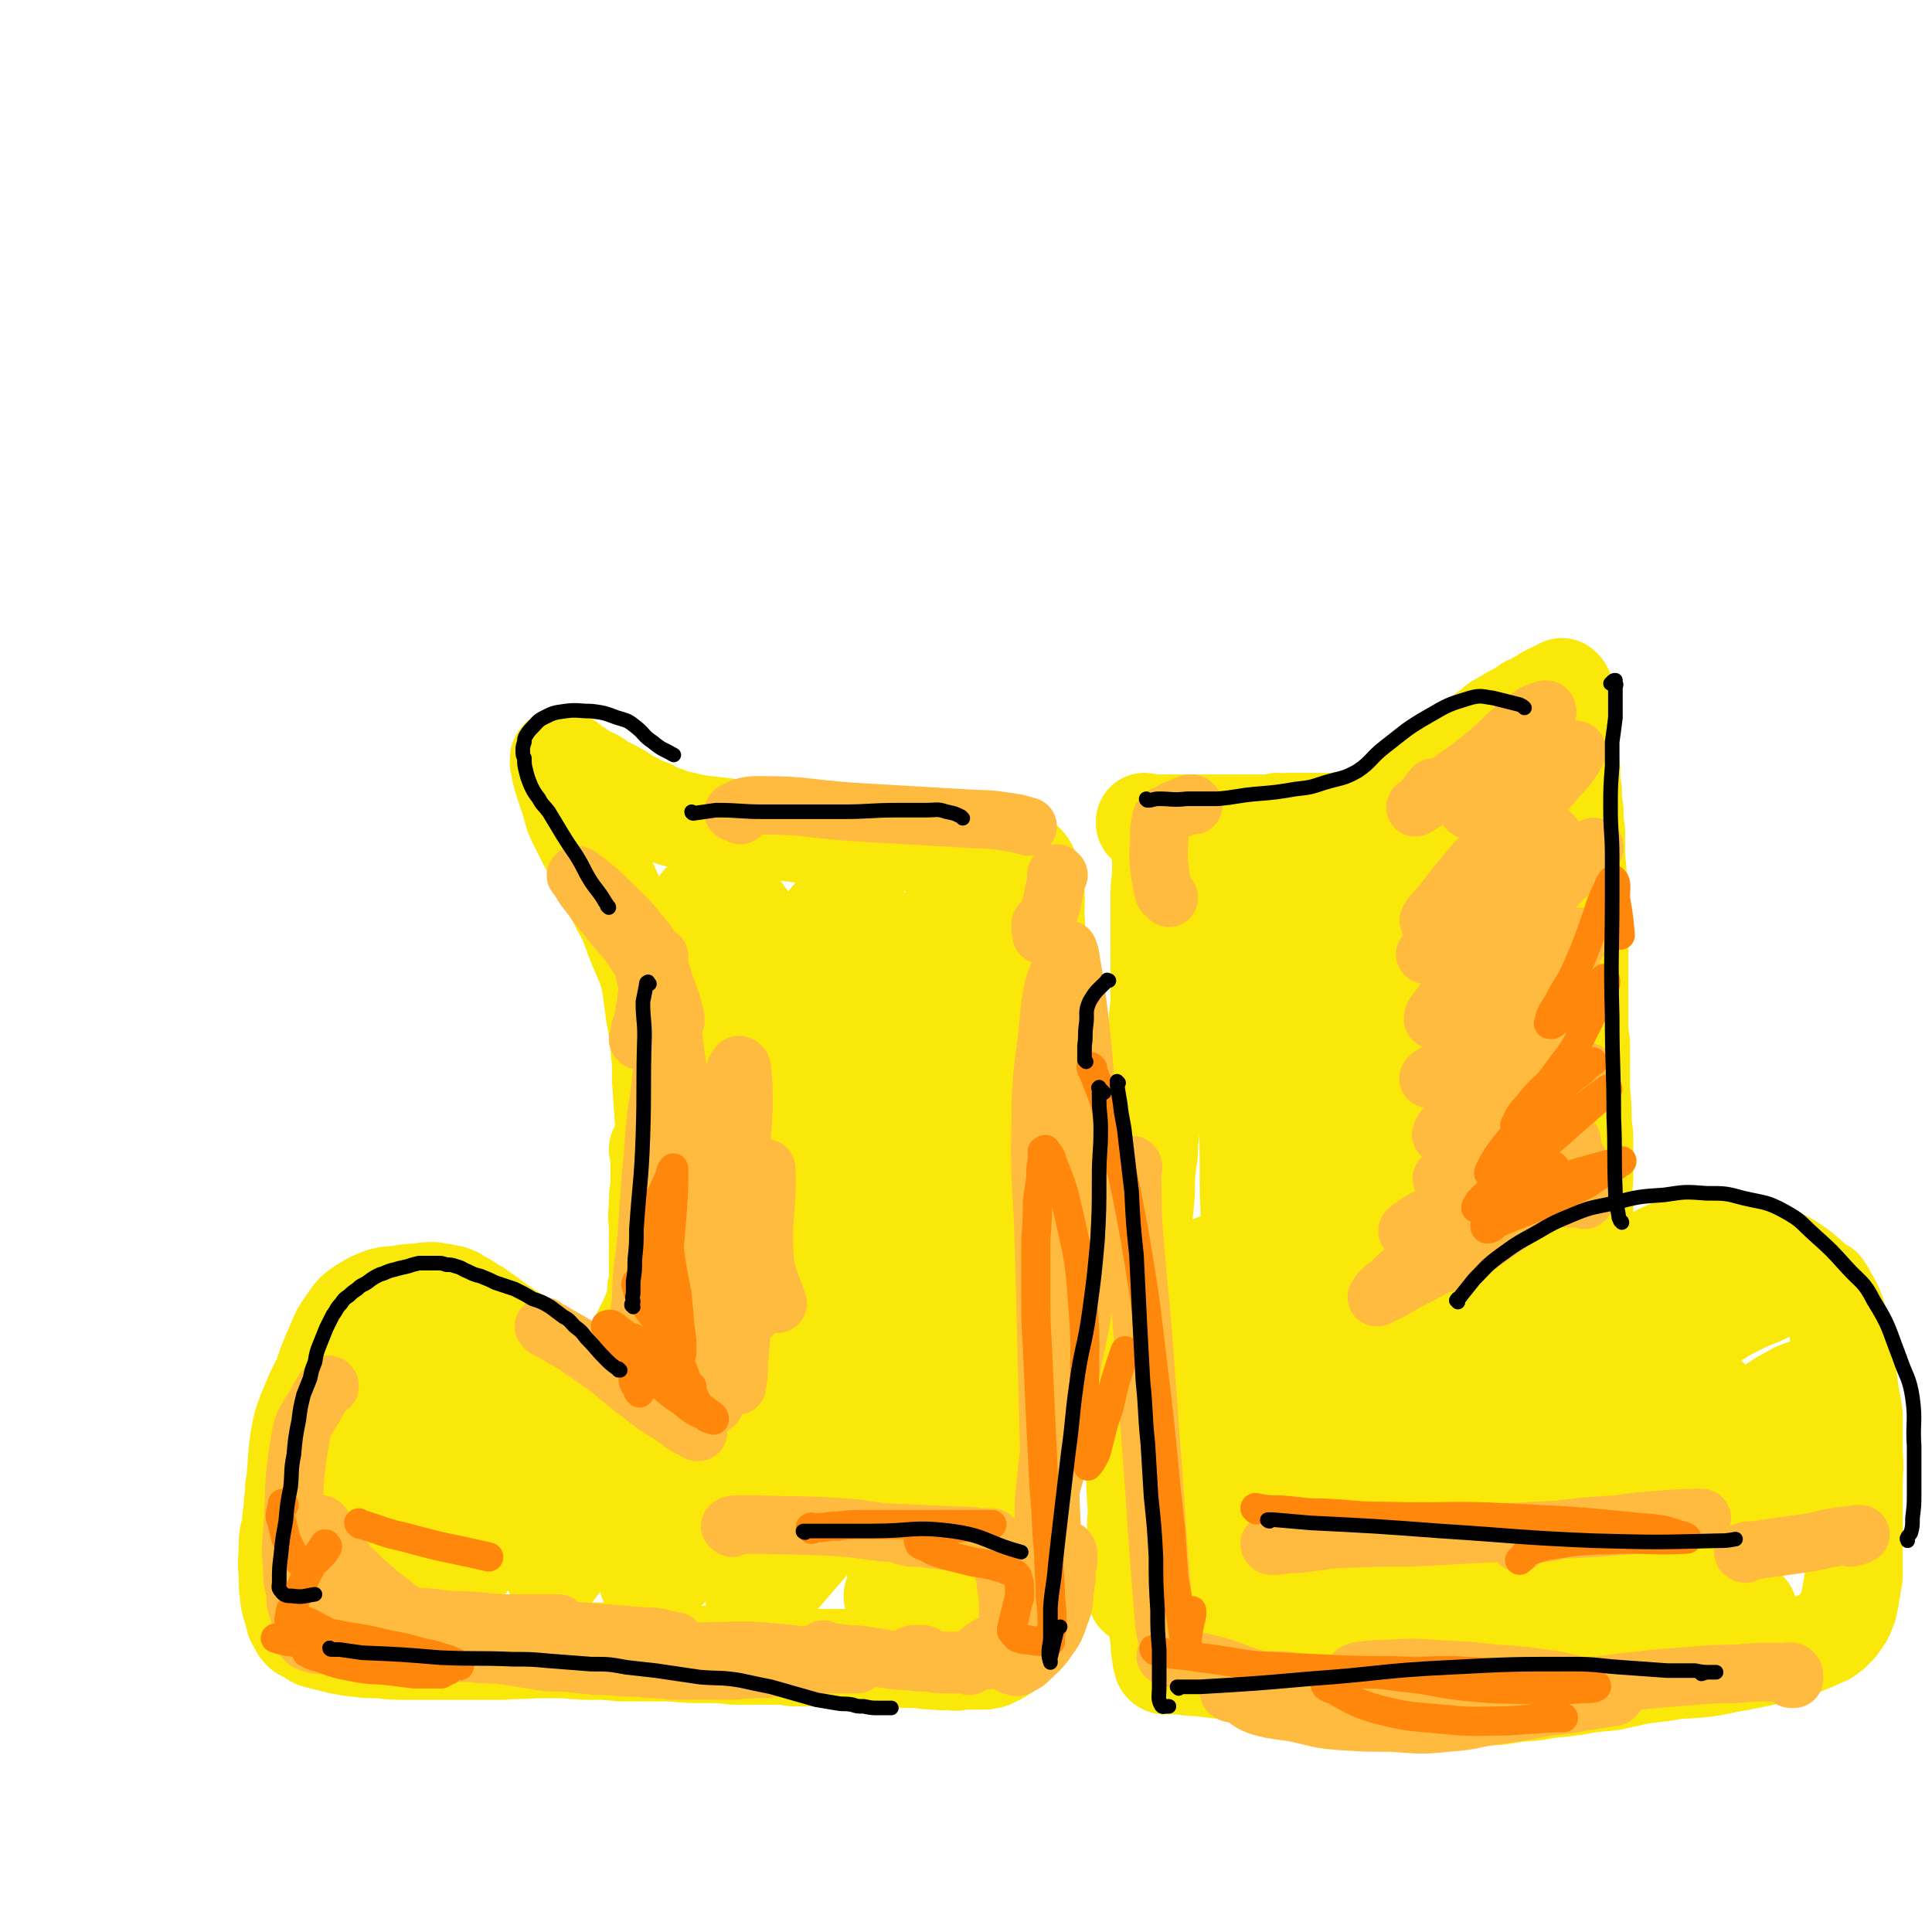
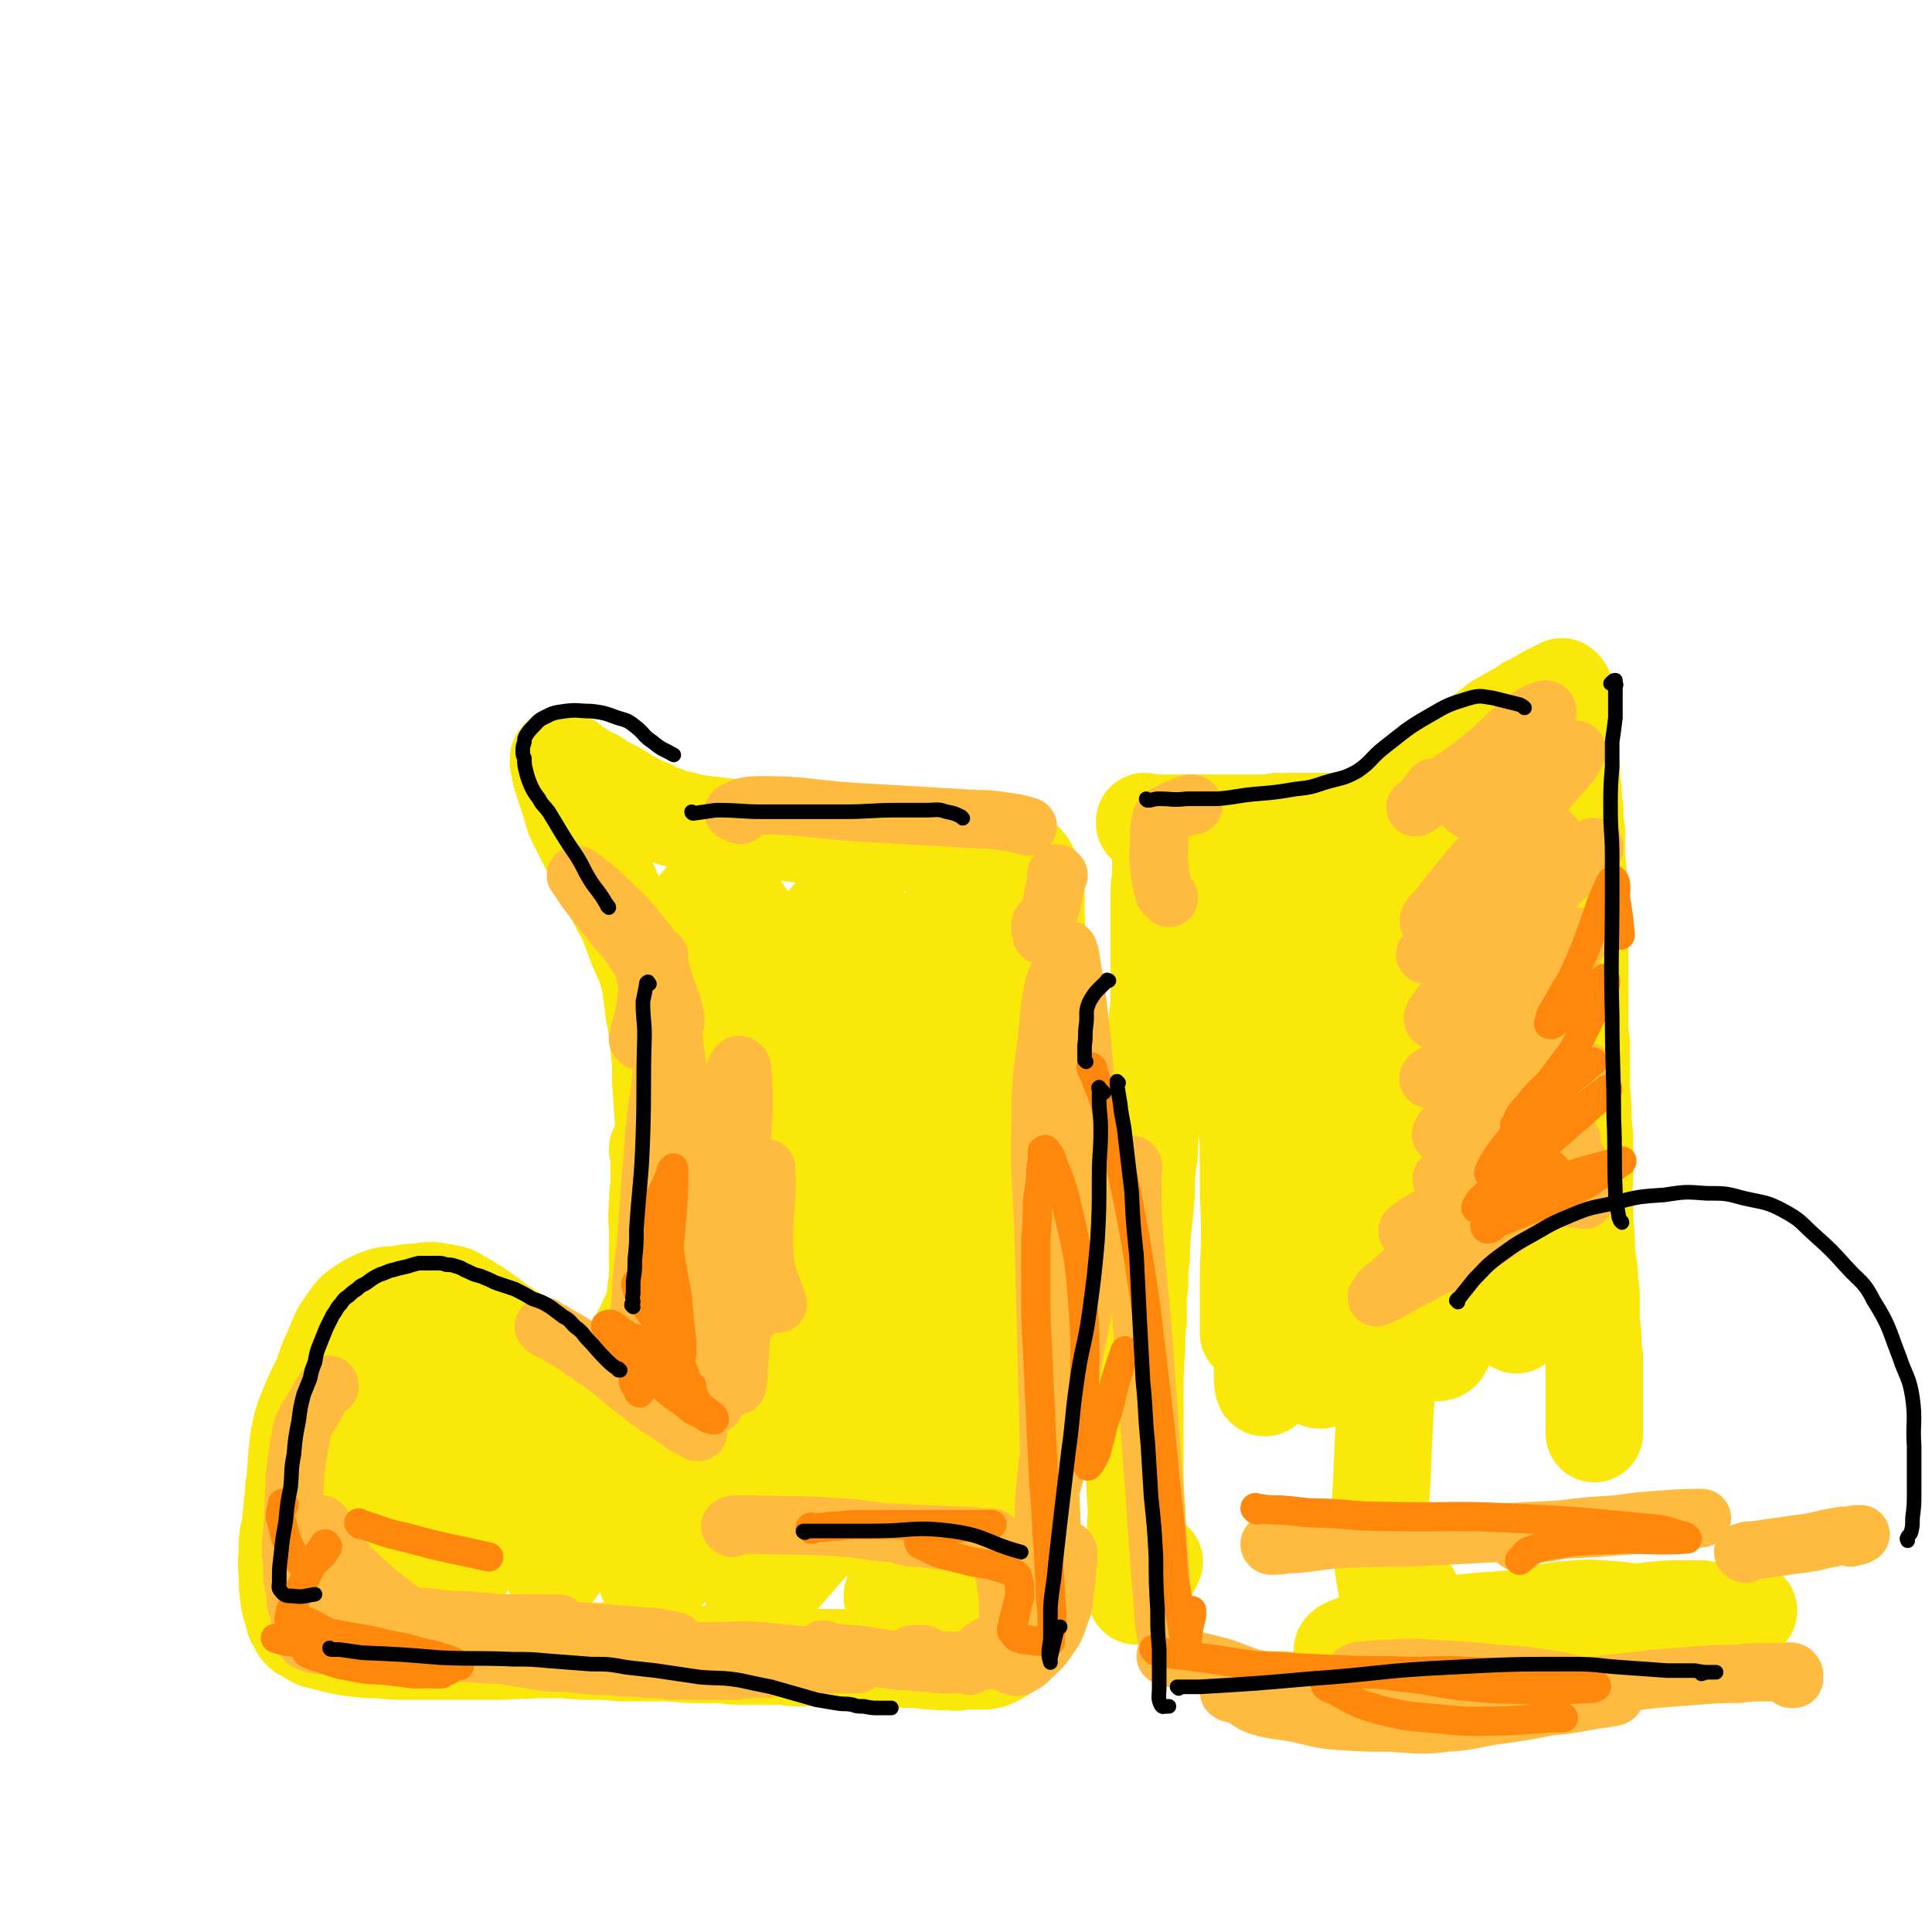
<svg xmlns="http://www.w3.org/2000/svg" viewBox="0 0 1190 1190" version="1.1">
  <g fill="none" stroke="rgb(250,232,11)" stroke-width="60" stroke-linecap="round" stroke-linejoin="round">
    <path d="M409,729c-1,0 -1,0 -1,-1 -1,0 0,0 0,-1 0,-2 0,-2 0,-4 0,-14 1,-14 1,-28 -1,-15 -1,-15 -2,-29 0,-11 0,-11 -1,-21 -1,-10 -1,-10 -3,-21 -1,-8 -1,-8 -2,-15 -1,-6 -1,-6 -3,-13 -3,-7 -3,-7 -6,-14 -3,-8 -3,-8 -6,-16 -4,-7 -4,-7 -8,-15 -3,-7 -3,-7 -7,-14 -2,-5 -2,-5 -5,-10 -2,-5 -3,-5 -5,-9 -3,-6 -3,-6 -6,-12 -3,-6 -2,-6 -4,-12 -2,-6 -2,-6 -4,-12 -1,-3 -1,-3 -2,-7 0,-3 0,-3 -1,-5 0,-1 0,-1 0,-2 0,-1 0,-1 1,-1 0,0 1,0 1,0 2,1 2,1 4,2 3,3 3,3 7,5 4,3 4,3 9,5 6,4 6,4 12,7 6,3 6,4 12,7 5,3 6,3 11,5 4,2 4,3 9,4 5,2 5,2 10,3 8,2 8,2 16,3 9,1 9,1 17,2 8,1 8,1 15,1 6,1 6,1 11,1 8,1 8,1 16,2 10,1 10,1 20,2 8,0 8,0 16,1 7,0 7,0 13,1 4,0 4,0 7,0 4,1 4,1 7,1 4,0 4,1 8,1 3,0 3,0 6,0 2,0 2,1 4,1 2,0 2,0 3,0 2,0 2,0 3,0 1,0 1,0 2,0 1,0 1,0 2,0 1,1 1,1 1,1 1,1 1,1 2,3 1,2 1,2 2,4 2,4 1,4 3,8 2,7 2,7 5,14 2,8 3,8 5,15 2,10 2,11 4,21 3,14 3,14 5,29 2,12 2,12 3,24 2,11 2,11 3,22 2,13 2,13 4,25 1,10 2,10 3,20 2,8 2,8 3,17 1,8 1,8 3,15 0,7 0,7 1,14 1,5 1,5 1,10 1,2 1,2 1,5 0,1 0,2 0,3 0,0 1,-1 1,-1 1,-1 1,-1 1,-1 " />
    <path d="M583,532c0,0 -1,0 -1,-1 0,0 1,1 3,1 8,-1 8,-1 17,-2 8,-1 8,-2 17,-2 5,-1 6,-2 10,1 4,3 5,5 7,11 3,11 2,11 2,23 2,33 1,33 2,66 0,11 0,11 0,21 0,25 -1,25 1,49 2,20 3,20 6,40 1,10 1,10 2,21 1,7 1,7 2,14 0,4 0,4 1,8 0,3 0,3 0,5 0,1 0,1 0,1 2,-1 2,-1 3,-3 0,0 0,0 0,0 " />
    <path d="M406,709c0,0 -1,-1 -1,-1 0,0 1,1 1,1 0,2 0,2 0,3 0,2 0,2 0,4 0,2 0,2 0,4 0,5 0,5 0,10 -1,7 -1,7 -1,14 -1,7 0,7 0,13 0,6 0,6 0,12 0,4 0,4 0,8 0,4 0,4 0,8 0,3 0,3 0,5 0,2 0,2 -1,4 0,2 0,2 0,4 0,2 0,2 -1,4 0,2 -1,2 -1,4 -1,2 -1,2 -1,3 -3,6 -3,6 -6,12 -2,5 -2,5 -4,10 -1,2 -1,2 -2,3 -2,4 -2,4 -4,7 -1,1 -1,1 -2,2 -1,2 -1,2 -2,4 -1,1 -2,1 -3,3 -2,1 -2,1 -4,2 -1,1 -1,1 -3,2 -2,1 -2,1 -4,2 -1,1 -1,1 -3,1 -2,1 -2,1 -3,2 -2,0 -2,0 -3,1 -2,0 -2,0 -3,1 -2,0 -2,0 -3,1 -2,0 -2,0 -3,1 -2,0 -2,0 -3,1 -1,0 -1,0 -3,1 -1,0 -1,0 -3,1 -2,0 -2,0 -3,1 -3,1 -3,1 -5,1 -2,1 -2,1 -4,1 -3,1 -3,1 -5,1 -3,1 -3,1 -6,1 -2,1 -2,1 -5,1 -3,1 -3,1 -5,1 -3,0 -3,0 -5,1 -2,0 -2,0 -5,0 -2,0 -2,0 -4,0 -2,0 -2,0 -4,0 -2,0 -2,0 -4,0 -2,0 -2,-1 -4,-1 -2,0 -2,0 -4,0 -3,-1 -3,-1 -6,-2 -4,-1 -4,-1 -7,-2 -5,-2 -5,-2 -9,-5 -3,-1 -3,-1 -6,-3 -3,-2 -3,-2 -5,-4 -3,-1 -3,-1 -5,-3 -3,-1 -3,-2 -6,-3 -3,-2 -3,-2 -5,-4 -3,-2 -3,-3 -6,-4 -2,-2 -3,-2 -5,-2 -2,-1 -2,-1 -4,-2 -1,0 -1,0 -3,0 -1,0 -2,0 -3,0 -2,1 -2,1 -3,3 -3,2 -3,2 -4,5 -3,4 -3,4 -5,8 -2,4 -2,4 -4,9 -3,7 -3,7 -5,13 -2,9 -2,9 -3,18 -1,8 0,8 -1,17 -1,7 -1,7 -2,15 0,6 -1,6 -1,12 -1,6 -2,6 -2,13 0,9 -1,9 0,17 0,8 0,8 1,16 1,5 1,5 3,9 0,3 0,4 2,6 1,3 1,3 3,5 2,1 2,1 4,2 2,1 2,2 5,3 4,1 4,1 8,2 8,2 8,2 15,3 8,1 8,1 16,1 8,1 8,1 16,1 9,0 9,0 17,0 11,0 11,0 22,0 11,0 11,0 21,0 10,-1 10,0 19,-1 7,0 7,0 14,0 10,0 10,1 20,1 10,0 10,0 20,1 7,0 7,0 15,0 7,0 7,0 15,0 11,1 11,1 22,1 9,0 9,0 17,1 7,0 7,0 13,0 6,0 6,0 12,0 6,0 6,0 12,1 8,0 8,0 16,0 7,0 7,0 14,0 5,0 5,0 10,0 4,0 4,0 9,0 3,0 3,0 6,0 4,0 4,0 7,0 4,0 4,1 7,1 4,0 4,0 8,0 5,1 5,1 10,1 5,1 5,0 9,0 4,1 4,1 7,0 3,0 3,0 6,0 2,0 2,0 4,0 3,0 3,0 5,0 2,-1 2,0 4,-1 2,-1 2,-1 4,-2 2,-1 2,-1 3,-3 3,-2 3,-2 4,-5 2,-6 2,-6 3,-12 2,-9 2,-9 3,-18 1,-8 1,-8 1,-16 1,-8 1,-8 1,-16 0,-11 0,-11 1,-21 0,-11 1,-11 1,-22 1,-9 1,-9 2,-18 0,-11 1,-11 2,-23 1,-12 1,-12 2,-25 2,-10 2,-10 3,-19 1,-7 1,-7 2,-13 2,-8 2,-8 4,-15 1,-8 0,-9 3,-16 1,-3 1,-2 3,-5 " />
    <path d="M719,527c0,0 -1,0 -1,-1 0,0 0,1 -1,1 0,-1 0,-1 -1,-1 0,0 0,0 -1,1 0,1 0,1 0,2 0,4 0,4 0,8 0,6 -1,6 -1,13 0,7 0,7 0,13 0,6 0,6 0,11 0,8 0,8 0,15 0,10 0,10 0,20 0,9 0,9 -1,18 0,9 0,9 0,17 -1,10 -1,10 -2,21 -1,11 -1,11 -1,21 -1,9 -1,9 -2,18 0,6 0,6 -1,12 -1,9 -1,9 -1,19 -1,11 -1,11 -2,21 -1,9 -1,9 -1,18 -1,6 -1,6 -1,11 0,6 0,6 -1,12 0,8 0,8 0,16 -1,9 -1,9 -1,19 -1,8 0,8 -1,15 0,6 0,6 0,11 0,6 0,6 0,12 0,7 0,7 0,15 0,9 0,9 0,18 0,13 0,13 1,26 0,8 -1,8 0,17 0,13 0,13 0,26 0,4 0,4 0,8 0,1 0,3 0,3 2,-3 2,-5 4,-9 4,-6 4,-6 7,-12 " />
    <path d="M706,507c0,0 -1,-1 -1,-1 0,0 0,1 0,1 1,0 1,0 2,0 2,0 2,0 4,0 3,0 3,0 6,0 4,0 4,0 7,0 5,0 5,0 9,0 3,0 3,0 7,0 4,0 4,0 8,0 3,0 3,0 7,0 3,0 3,0 6,0 3,0 3,0 6,0 3,0 3,0 5,0 4,0 4,0 7,0 4,0 4,0 8,-1 4,0 4,1 7,0 5,0 5,0 9,0 4,0 4,0 8,0 4,0 4,0 7,0 3,0 3,0 5,0 3,0 3,0 5,-1 3,0 3,0 5,0 6,-2 6,-2 11,-5 7,-3 7,-3 13,-7 6,-4 6,-4 13,-8 3,-2 3,-2 6,-4 8,-6 8,-6 16,-11 4,-3 4,-3 7,-6 4,-3 4,-3 7,-6 3,-2 3,-2 5,-4 3,-2 3,-2 5,-4 3,-2 3,-2 5,-4 3,-2 3,-2 7,-4 3,-2 3,-2 7,-4 3,-1 3,-2 6,-4 3,-1 3,-1 6,-3 3,-1 3,-1 5,-3 2,-1 2,-1 4,-2 1,0 1,0 2,-1 1,0 1,0 2,-1 0,0 0,0 1,0 0,-1 0,0 1,-1 0,0 0,0 0,0 1,1 1,1 1,1 0,1 0,1 1,2 0,1 0,1 0,2 1,2 1,2 1,4 0,3 0,3 1,6 0,4 0,4 0,8 1,7 0,7 1,13 0,7 0,7 1,15 0,7 0,7 1,13 0,6 0,6 1,12 0,7 0,7 1,13 0,8 0,8 0,16 1,9 1,9 1,17 1,7 1,7 1,13 0,7 0,7 0,13 0,6 0,6 0,13 0,9 0,9 0,18 0,9 0,9 0,17 0,8 0,8 0,15 0,5 1,5 1,10 0,5 0,5 0,11 0,8 0,8 0,17 1,9 1,9 1,19 1,8 1,8 1,15 0,8 0,8 0,16 0,10 -1,10 0,21 0,10 0,10 1,19 0,8 0,8 1,16 1,6 1,6 1,13 1,4 1,4 1,9 0,6 0,6 0,13 0,5 1,5 1,11 0,6 0,6 1,12 0,4 0,4 0,9 0,4 0,4 0,8 0,3 0,3 0,5 0,5 0,5 0,10 0,2 0,2 0,5 0,3 0,3 0,7 0,2 0,2 0,3 0,0 0,0 0,0 " />
-     <path d="M893,746c0,0 -1,-1 -1,-1 0,0 1,1 2,2 2,2 2,2 4,4 4,4 4,4 7,8 4,4 4,4 9,8 5,4 5,4 11,8 7,4 7,4 13,8 8,4 8,3 15,7 7,3 6,3 13,6 5,3 5,2 9,5 6,3 6,3 11,6 6,3 5,3 11,6 6,3 6,3 12,5 6,2 6,2 12,3 6,0 6,0 12,0 4,-1 4,-1 8,-2 4,-1 4,-1 8,-3 4,-1 4,-2 7,-3 8,-5 8,-5 16,-9 4,-2 4,-2 9,-4 8,-3 8,-4 16,-7 2,-1 3,-1 5,-2 3,0 3,-1 6,-1 2,-1 2,0 4,0 2,0 2,-1 4,0 2,0 2,0 3,1 2,1 2,1 4,2 2,3 2,3 3,5 3,5 3,5 5,10 2,7 2,8 4,15 1,8 1,8 2,17 1,6 1,6 2,13 1,10 2,10 3,19 0,12 0,12 0,24 1,9 0,9 0,18 0,6 0,6 0,11 0,4 0,4 0,8 0,4 0,4 0,8 0,5 1,5 0,10 0,5 0,5 0,10 0,4 0,4 0,8 0,3 0,3 -1,6 0,3 0,3 -1,6 0,3 0,3 -1,5 0,3 0,3 -1,5 -1,3 -1,3 -2,5 -2,2 -1,2 -3,4 -1,2 -1,2 -3,3 -1,2 -1,2 -3,3 -2,2 -2,2 -5,3 -4,2 -4,2 -9,4 -5,2 -5,2 -10,3 -5,2 -5,1 -9,3 -5,1 -5,1 -9,2 -5,1 -5,1 -10,2 -5,1 -5,1 -11,2 -9,2 -9,2 -18,3 -10,1 -10,0 -20,2 -8,1 -8,1 -16,2 -9,2 -9,2 -18,4 -12,1 -12,1 -23,3 -9,1 -9,1 -18,2 -8,2 -8,1 -16,2 -9,1 -9,2 -18,2 -9,1 -9,0 -19,0 -8,1 -8,1 -16,1 -8,0 -8,0 -15,0 -6,0 -6,0 -13,0 -7,0 -7,0 -14,-1 -7,-1 -7,0 -15,-2 -8,-1 -8,-1 -16,-3 -5,-2 -5,-2 -11,-4 -5,-1 -5,-1 -10,-3 -4,-1 -4,-1 -7,-1 -4,-1 -4,-1 -8,-2 -9,-1 -9,0 -19,-1 -8,-1 -8,-1 -17,-2 -4,0 -4,0 -9,-1 -3,0 -3,0 -5,0 -2,0 -2,0 -4,0 0,0 0,0 -1,0 0,0 0,0 0,0 -1,0 -1,0 -2,-1 0,0 0,-1 0,-2 -1,-1 -1,-1 -1,-3 -1,-5 -1,-5 -1,-10 -2,-13 -2,-13 -3,-25 -1,-12 -1,-12 -1,-24 -1,-20 -1,-20 0,-39 0,-21 0,-21 2,-41 3,-23 2,-23 8,-45 4,-15 5,-15 11,-30 5,-11 5,-11 11,-20 1,-3 1,-3 4,-6 1,-1 1,-2 2,-2 3,1 4,1 5,4 4,11 4,11 6,23 3,24 3,25 5,49 1,30 1,30 2,61 0,20 0,20 1,40 0,11 0,11 2,22 1,6 1,7 3,11 1,2 4,2 5,0 6,-9 5,-11 9,-22 9,-25 10,-24 18,-50 8,-27 7,-28 14,-56 7,-25 6,-25 13,-50 4,-12 3,-13 9,-25 1,-3 3,-5 4,-6 2,0 1,3 1,5 0,18 0,18 -1,35 -2,25 -2,25 -5,50 -3,27 -4,27 -8,54 -3,18 -3,18 -6,36 -1,7 -2,8 -2,15 0,1 2,2 3,1 5,-6 5,-8 9,-16 10,-24 7,-25 18,-48 11,-25 11,-25 24,-49 10,-18 10,-18 22,-35 3,-5 3,-6 8,-10 2,-1 5,-2 6,0 3,8 2,10 0,20 -3,24 -2,24 -9,46 -8,24 -11,24 -20,47 -8,19 -8,19 -16,38 -3,7 -3,7 -6,15 0,1 0,3 1,2 6,-8 6,-10 12,-19 45,-66 42,-69 90,-132 9,-11 20,-22 24,-16 6,8 2,22 -4,42 -16,47 -22,45 -41,90 -7,16 -9,22 -11,33 0,3 4,-2 6,-5 12,-11 13,-10 22,-22 15,-19 12,-22 27,-40 14,-18 15,-17 32,-33 9,-9 10,-8 21,-16 4,-3 4,-4 9,-6 2,0 4,0 5,2 1,5 0,7 -2,13 -5,16 -5,17 -13,32 -9,14 -10,13 -21,26 -7,9 -7,10 -15,18 -5,5 -5,5 -11,7 -2,1 -2,1 -4,0 -3,-1 -3,-1 -4,-3 -4,-5 -4,-5 -7,-10 -5,-8 -5,-8 -9,-15 -5,-8 -5,-9 -10,-17 -3,-5 -2,-5 -6,-10 -2,-3 -2,-4 -6,-6 -6,-5 -6,-5 -13,-9 -5,-3 -6,-3 -11,-6 -4,-2 -4,-2 -8,-3 -3,-1 -3,-1 -5,-2 -1,-1 -1,-1 -2,-2 0,0 0,0 0,0 0,-1 0,-1 0,-1 1,-1 1,-1 2,-2 3,-4 3,-4 5,-7 6,-8 5,-9 11,-17 7,-10 7,-10 15,-19 8,-8 9,-8 18,-15 7,-6 7,-6 14,-11 6,-5 6,-5 11,-9 5,-4 5,-4 9,-7 9,-5 9,-5 17,-10 8,-4 8,-4 16,-8 7,-3 7,-3 14,-5 7,-2 7,-1 13,-2 5,0 5,0 10,1 7,1 7,0 14,2 9,3 9,3 17,7 8,4 8,4 15,9 6,5 6,5 11,10 4,5 4,5 7,11 4,10 4,11 6,22 3,10 2,10 4,21 1,10 1,10 2,20 0,11 0,11 0,23 -1,10 -1,10 -1,21 -1,5 0,5 -1,11 0,4 0,4 -1,8 -1,3 -2,7 -3,5 -3,-10 -3,-14 -6,-28 -2,-14 2,-17 -3,-28 -1,-4 -6,-5 -9,-3 -21,15 -21,19 -40,38 -12,12 -12,13 -23,26 -14,16 -14,16 -28,32 -4,5 -4,5 -8,10 -3,3 -2,4 -5,7 -2,1 -4,3 -4,2 1,-4 2,-7 6,-13 10,-14 12,-13 22,-28 11,-16 9,-17 20,-34 7,-11 7,-11 15,-21 3,-5 4,-5 8,-8 0,-1 1,1 1,1 -3,9 -3,10 -7,17 -9,15 -10,15 -21,28 -15,19 -16,18 -32,37 -12,13 -12,13 -24,26 -3,4 -3,5 -8,8 -2,1 -5,3 -6,1 0,-6 1,-9 5,-16 13,-22 14,-22 29,-43 19,-26 18,-27 40,-49 14,-15 15,-14 31,-26 9,-7 9,-7 20,-13 5,-2 7,-3 10,-3 1,1 0,3 -1,4 -11,12 -12,12 -24,23 -19,18 -17,20 -37,37 -21,18 -22,16 -43,33 -17,13 -17,14 -33,28 -6,5 -6,5 -13,9 -2,1 -6,2 -5,0 1,-6 3,-9 8,-15 14,-17 14,-17 30,-31 20,-18 20,-18 42,-34 15,-11 16,-11 33,-19 12,-6 13,-6 26,-8 8,-2 9,-3 16,-1 2,1 3,3 3,5 -2,11 -1,13 -7,22 -10,15 -12,14 -25,27 -18,20 -17,21 -37,38 -22,19 -22,19 -46,34 -15,10 -16,10 -33,16 -12,4 -13,2 -25,2 -3,0 -4,0 -6,-2 -4,-5 -5,-5 -7,-11 -3,-8 -2,-9 -3,-18 -1,-9 -2,-9 0,-17 2,-7 3,-7 6,-14 1,-1 1,-1 1,-2 " />
    <path d="M428,871c0,0 -1,-1 -1,-1 -1,0 -1,1 -1,1 -1,0 -2,0 -3,0 -9,-1 -9,0 -18,-2 -14,-1 -14,-1 -27,-4 -10,-2 -10,-2 -19,-6 -4,-1 -3,-1 -7,-4 -4,-3 -4,-3 -8,-6 -5,-5 -4,-5 -9,-9 -4,-5 -4,-5 -8,-8 -5,-5 -5,-5 -9,-8 -4,-4 -4,-4 -9,-7 -4,-3 -4,-3 -8,-6 -3,-2 -3,-2 -7,-5 -3,-1 -3,-1 -5,-3 -3,-2 -3,-2 -6,-3 -2,-2 -2,-2 -5,-3 -2,0 -2,0 -5,-1 -3,0 -3,0 -6,-1 -5,0 -5,0 -9,1 -6,0 -6,0 -11,1 -7,1 -7,0 -13,2 -5,2 -5,2 -10,5 -6,4 -6,4 -10,10 -6,8 -5,8 -9,17 -4,9 -4,9 -7,19 -3,8 -3,8 -6,17 -3,9 -2,9 -5,17 -2,8 -2,8 -3,15 -1,4 -1,4 -2,9 0,3 0,3 0,5 0,2 0,2 -1,3 0,0 1,-1 1,-1 2,-8 1,-8 4,-16 5,-12 4,-13 10,-23 9,-15 10,-15 21,-27 5,-5 6,-6 13,-8 11,-4 12,-5 24,-5 5,0 5,2 10,5 5,3 5,3 10,7 3,3 3,4 6,8 2,3 2,3 3,7 1,3 0,3 0,6 0,3 1,3 0,5 -1,2 -1,3 -2,4 -1,1 -1,1 -3,1 -1,0 -1,0 -3,-1 -2,-1 -2,-2 -4,-3 -2,-2 -3,-3 -5,-2 -4,0 -5,1 -7,4 -8,11 -8,12 -14,25 -6,13 -6,13 -10,27 -4,13 -3,14 -5,27 -1,7 -2,7 -3,14 -1,5 -1,5 -1,9 0,0 1,0 1,0 4,-8 5,-8 9,-16 9,-19 8,-20 17,-39 9,-19 8,-20 18,-38 8,-14 8,-13 17,-26 6,-8 6,-9 13,-16 3,-3 5,-5 7,-4 1,0 1,3 0,5 -3,11 -4,11 -8,22 -7,22 -7,22 -14,43 -5,15 -6,15 -10,30 -4,13 -3,13 -6,26 -1,6 -1,7 -1,13 0,1 1,2 2,2 7,-6 7,-8 14,-15 16,-18 17,-17 32,-35 18,-20 16,-21 34,-41 13,-14 14,-13 28,-25 8,-7 7,-9 16,-14 3,-3 6,-4 8,-3 1,1 0,3 -1,5 -8,15 -9,15 -18,29 -11,19 -11,19 -22,37 -8,14 -8,14 -16,28 -4,8 -4,8 -6,16 0,2 0,5 1,5 2,-1 3,-4 6,-7 16,-17 17,-16 32,-34 21,-24 19,-26 39,-50 18,-23 19,-22 39,-45 9,-10 8,-10 18,-19 4,-4 4,-5 9,-7 1,-1 3,-1 3,1 -4,12 -4,14 -11,27 -26,46 -29,44 -54,91 -13,23 -22,35 -23,48 -1,6 11,-4 19,-12 44,-43 42,-44 85,-89 19,-20 18,-20 37,-40 6,-6 6,-7 12,-12 3,-2 7,-5 8,-3 1,6 -1,10 -5,18 -11,22 -13,21 -26,41 -15,24 -15,24 -30,48 -11,19 -12,19 -23,37 -5,9 -5,9 -9,19 -2,4 -3,7 -2,8 1,1 3,-2 6,-5 13,-15 13,-15 26,-30 19,-22 19,-22 38,-44 18,-20 17,-21 36,-39 12,-12 13,-12 27,-21 5,-4 7,-4 12,-4 1,0 0,2 0,4 -5,11 -5,11 -10,22 -10,22 -11,22 -21,43 -8,16 -8,16 -15,32 -6,13 -5,13 -10,26 -2,6 -3,6 -4,11 -1,0 0,0 0,-1 2,-5 2,-6 4,-11 6,-14 7,-14 14,-28 8,-19 8,-19 17,-37 7,-13 7,-13 13,-27 3,-7 4,-7 5,-14 0,-2 -1,-2 -3,-2 -5,1 -6,2 -11,5 -11,7 -10,8 -21,15 -14,10 -13,11 -28,19 -13,8 -12,9 -26,14 -8,3 -10,4 -18,1 -6,-2 -6,-5 -9,-11 -9,-15 -9,-16 -14,-32 -7,-26 -6,-27 -10,-54 -5,-33 -4,-33 -9,-66 -3,-27 -4,-27 -7,-54 -4,-27 -3,-27 -7,-54 -2,-16 -3,-16 -5,-32 -3,-28 -3,-49 -4,-57 0,-5 1,16 1,32 1,66 -1,66 2,132 2,40 3,40 9,80 1,5 4,10 6,9 1,0 0,-6 1,-12 0,-20 0,-20 0,-39 0,-29 0,-29 -1,-57 -1,-28 -2,-28 -3,-56 -1,-24 -2,-24 -3,-48 0,-16 0,-16 3,-32 0,-6 1,-8 4,-11 1,-2 3,0 5,3 6,9 8,9 11,20 8,26 8,27 12,54 6,36 5,36 9,73 4,38 2,38 6,76 3,25 3,25 8,50 2,14 2,14 8,26 2,6 4,9 8,9 3,0 5,-3 7,-8 8,-20 8,-20 12,-41 6,-35 5,-35 8,-70 3,-37 2,-37 5,-74 1,-28 1,-29 3,-57 1,-14 1,-14 4,-27 1,-5 1,-6 4,-9 1,-1 3,-1 3,1 6,17 7,18 10,37 4,35 3,35 4,71 2,38 1,38 1,77 0,35 -1,35 1,70 1,23 2,23 5,46 1,11 1,11 4,21 0,2 2,4 3,3 4,-4 4,-7 5,-14 4,-25 4,-25 6,-50 2,-33 1,-33 0,-66 0,-37 -2,-37 -2,-74 0,-32 -1,-32 1,-63 1,-19 2,-19 5,-37 1,-5 1,-10 3,-10 2,-1 2,3 3,7 4,21 5,22 6,43 1,35 1,35 -2,70 -3,39 -5,39 -12,78 -6,35 -8,35 -14,71 -4,24 -4,24 -7,48 -1,10 0,10 -1,19 0,1 0,3 0,2 1,-7 2,-8 2,-16 1,-27 1,-27 0,-53 -1,-36 0,-36 -3,-71 -2,-38 -3,-38 -8,-76 -4,-30 -2,-30 -9,-59 -12,-44 -10,-48 -30,-86 -5,-8 -14,-13 -20,-7 -12,12 -12,21 -15,44 -7,56 -6,57 -4,114 3,67 3,68 14,135 4,27 6,27 16,53 7,19 8,19 17,37 5,10 5,10 11,20 5,7 5,8 12,13 5,3 7,4 12,3 5,-1 5,-4 9,-9 7,-9 7,-10 12,-20 5,-9 4,-9 9,-18 2,-3 3,-5 5,-6 1,0 1,2 1,4 0,8 -1,8 -2,17 -1,10 -2,10 -3,21 -1,8 -1,8 -2,15 -1,3 -1,5 -2,7 0,0 0,-1 0,-2 2,-9 2,-9 4,-17 7,-22 7,-22 15,-44 2,-5 3,-4 6,-9 " />
    <path d="M751,549c-1,0 -1,-1 -1,-1 0,3 0,4 1,7 4,23 5,23 8,46 5,34 5,35 8,69 2,32 2,32 2,64 1,25 1,25 0,50 0,13 0,13 0,26 0,6 0,8 0,11 0,1 0,-2 1,-4 1,-15 1,-15 2,-31 1,-34 1,-34 2,-69 1,-38 1,-38 3,-76 1,-30 0,-30 2,-60 1,-21 1,-21 4,-41 1,-7 1,-12 4,-14 2,-1 4,4 5,9 4,25 4,26 3,52 -1,43 -2,43 -5,87 -6,71 -7,71 -11,143 -1,19 -3,42 1,37 6,-9 11,-32 18,-66 16,-74 14,-75 29,-150 9,-50 8,-50 19,-100 1,-5 2,-8 4,-9 1,-1 2,3 2,7 0,19 0,19 -1,39 -3,38 -2,38 -7,76 -6,44 -7,44 -15,88 -6,33 -8,32 -13,65 -4,20 -3,20 -4,39 -1,4 -1,7 1,7 2,0 3,-3 5,-7 9,-22 11,-22 17,-46 9,-36 8,-36 15,-73 8,-40 6,-40 15,-80 8,-35 8,-35 18,-69 5,-17 5,-17 12,-34 2,-5 2,-6 5,-9 1,-1 3,-1 4,1 2,13 2,14 1,29 0,34 0,34 -3,68 -5,42 -6,42 -12,83 -4,32 -5,32 -8,64 -2,22 -1,22 0,44 0,6 -1,8 1,11 1,2 4,1 5,0 8,-14 9,-14 14,-29 9,-33 8,-34 13,-68 6,-42 5,-42 8,-85 2,-34 1,-34 2,-69 1,-18 1,-18 1,-37 0,-6 0,-6 1,-13 0,-6 0,-7 1,-12 0,-1 1,1 1,1 0,14 -1,14 -1,28 0,33 0,33 0,66 0,36 0,36 0,71 1,33 0,33 1,67 1,22 1,22 2,44 1,6 1,6 2,13 0,3 0,5 1,7 0,0 0,-1 0,-2 0,-18 1,-18 1,-35 0,-35 0,-35 -2,-70 -2,-39 -2,-39 -5,-77 -3,-32 -4,-32 -8,-64 -2,-22 -2,-22 -4,-44 -2,-13 -1,-13 -3,-26 0,-8 0,-8 -2,-15 0,-1 -2,-4 -2,-3 -1,2 -1,4 -1,8 -3,22 -3,22 -5,44 -5,37 -4,37 -10,74 -13,84 -18,83 -29,166 -10,71 -10,71 -13,142 -2,31 -2,33 3,63 1,8 5,11 9,13 3,1 3,-4 5,-8 1,0 1,-1 1,-1 -2,2 -3,3 -5,5 -4,4 -4,3 -8,8 -4,4 -4,4 -8,9 -4,5 -4,5 -7,10 -2,5 -3,5 -4,10 -1,4 -2,5 -1,8 2,4 2,6 7,8 9,4 10,4 21,4 17,-1 17,-2 34,-5 24,-4 24,-4 47,-8 18,-3 18,-3 36,-6 13,-2 14,-2 27,-4 11,-1 12,-1 23,-3 8,-2 8,-2 16,-4 5,-2 5,-2 9,-4 3,-2 4,-2 5,-4 1,0 0,-1 -1,-1 -7,-3 -7,-3 -14,-4 -13,-3 -13,-3 -27,-5 -16,-2 -16,-3 -32,-4 -14,-1 -14,0 -27,1 -6,1 -7,1 -12,3 -3,1 -6,2 -6,4 0,1 4,1 7,1 13,1 13,1 26,0 21,-1 21,-1 42,-2 16,-2 16,-2 33,-3 10,-1 10,-1 20,-2 3,0 3,0 6,-1 0,0 1,0 1,0 0,0 -1,0 -3,0 -13,0 -13,0 -26,0 -27,1 -27,1 -53,2 -31,1 -31,0 -61,3 -29,2 -29,2 -58,6 -15,2 -15,3 -30,6 -7,2 -7,1 -13,4 -4,1 -7,3 -6,4 0,1 3,0 6,0 22,-1 22,0 44,-2 29,-3 29,-3 58,-7 24,-4 23,-5 47,-9 17,-3 17,-4 35,-7 10,-1 10,-1 21,-1 5,0 5,0 10,0 0,0 0,1 0,1 -8,1 -8,1 -16,2 -13,2 -13,3 -25,5 -10,2 -10,4 -20,3 -5,-1 -4,-3 -9,-7 " />
  </g>
  <g fill="none" stroke="rgb(255,187,64)" stroke-width="36" stroke-linecap="round" stroke-linejoin="round">
    <path d="M203,854c0,-1 0,-1 -1,-1 0,0 1,0 0,0 -1,2 -1,1 -2,3 -3,4 -3,4 -5,8 -6,11 -8,10 -10,22 -5,29 -3,29 -5,58 -1,10 -1,10 0,21 0,8 0,8 2,16 0,6 0,6 2,12 1,4 1,4 2,8 0,2 0,2 1,5 0,1 0,1 0,3 1,0 1,0 1,0 0,1 0,1 0,1 0,0 0,0 0,0 0,0 0,0 0,0 1,0 1,0 1,0 0,0 0,1 0,1 1,0 1,0 1,0 1,1 1,1 2,1 1,0 2,0 3,1 2,0 2,0 5,0 4,1 4,0 8,1 6,0 6,0 12,1 6,1 6,0 12,1 6,0 6,1 12,1 6,0 6,0 12,1 7,0 7,0 13,0 10,0 10,0 20,0 9,1 9,1 18,1 6,1 6,1 13,2 6,1 6,1 12,2 7,1 7,1 15,1 10,1 10,1 20,2 8,0 8,0 17,1 8,0 8,0 16,1 7,0 7,0 14,1 9,0 9,0 19,0 10,0 10,0 19,0 9,-1 9,-1 18,-1 6,-1 6,-1 13,-1 7,-1 7,-1 14,-1 6,0 6,0 12,-1 4,0 4,0 9,0 2,0 2,0 5,0 2,0 5,0 5,0 0,-1 -3,-1 -5,-1 -17,-3 -17,-3 -35,-5 -22,-2 -22,-3 -44,-2 -22,0 -22,1 -44,4 -12,1 -12,1 -25,2 -9,1 -9,1 -18,0 -8,0 -8,0 -16,-1 -13,-1 -13,-1 -26,-4 -10,-1 -10,-2 -19,-4 -8,-3 -8,-2 -16,-5 -9,-4 -9,-4 -18,-9 -10,-5 -10,-4 -19,-11 -8,-6 -8,-6 -16,-13 -6,-5 -6,-6 -12,-11 -3,-4 -3,-4 -6,-8 -2,-3 -2,-3 -4,-5 -2,-3 -2,-3 -3,-5 -1,-2 -1,-2 -1,-3 -1,-2 -1,-2 -2,-3 0,-1 0,-1 -1,-2 0,0 0,1 0,1 0,1 0,1 0,3 0,7 0,7 1,15 1,10 1,10 3,21 1,7 0,8 3,14 2,4 2,4 5,6 6,3 7,3 13,4 8,1 8,1 17,1 8,1 8,1 16,0 13,0 13,0 27,-1 13,-1 13,-1 26,-1 10,-1 10,-1 20,-1 4,0 4,0 9,-1 2,0 2,0 4,0 1,0 2,0 2,0 0,0 -1,0 -1,0 -4,0 -4,0 -9,0 -12,0 -12,0 -25,0 -12,-1 -12,-1 -23,-2 -13,0 -13,-1 -26,-2 -9,0 -9,0 -18,0 -5,-1 -5,0 -10,-1 -2,0 -4,-1 -4,-1 1,0 3,0 6,1 11,1 11,1 21,2 20,2 20,1 40,3 17,1 17,2 33,3 22,2 22,1 43,3 13,1 13,1 26,2 5,0 5,0 10,1 4,1 5,1 9,2 0,1 1,1 0,2 0,0 -1,0 -2,1 -7,1 -7,1 -13,3 -8,1 -8,2 -16,3 -6,0 -7,1 -11,0 -1,0 0,-2 0,-3 " />
    <path d="M336,818c0,0 -1,-1 -1,-1 1,1 2,2 5,3 8,5 9,5 17,10 12,7 12,7 23,15 9,6 9,6 18,12 6,5 6,5 12,9 6,5 5,5 11,9 3,3 3,3 7,5 1,1 1,1 2,2 0,0 0,0 0,0 -1,0 -1,0 -2,-1 -2,-1 -2,-1 -4,-2 -5,-3 -5,-3 -10,-7 -10,-6 -10,-6 -19,-13 -8,-6 -8,-6 -15,-12 -6,-5 -6,-5 -12,-9 -4,-3 -4,-3 -7,-5 -2,-1 -3,-2 -4,-3 0,0 0,1 1,1 5,2 5,3 11,4 10,3 11,2 21,4 " />
    <path d="M411,850c0,0 -1,-1 -1,-1 0,0 1,1 2,2 4,2 4,2 7,4 5,2 5,2 9,4 6,3 11,5 12,6 1,0 -5,-1 -10,-3 -5,-3 -5,-4 -11,-7 -5,-4 -5,-4 -10,-7 -3,-2 -3,-3 -6,-5 -1,0 -2,-1 -3,-1 0,1 0,2 1,3 1,3 1,3 3,6 2,3 2,3 4,6 2,3 2,3 3,5 2,2 1,2 3,3 0,1 1,1 1,1 1,-1 1,-1 1,-2 1,-5 1,-5 0,-11 0,-11 0,-11 -2,-22 -1,-11 -2,-11 -3,-22 -2,-13 -2,-13 -3,-27 -1,-12 -1,-12 -1,-24 0,-7 0,-7 0,-14 0,-5 0,-5 0,-9 0,-2 0,-3 1,-4 0,-1 0,1 0,2 0,7 0,7 -1,14 -1,11 0,11 -2,22 -1,9 -2,9 -4,18 -2,6 -2,6 -4,12 -1,3 -1,3 -2,7 0,0 0,1 0,1 -1,-2 -1,-2 0,-4 0,-11 0,-11 1,-22 2,-15 2,-14 3,-29 1,-14 1,-14 2,-29 2,-16 1,-16 3,-33 1,-11 2,-11 3,-23 1,-9 1,-9 2,-19 1,-6 1,-6 2,-12 1,-2 0,-2 1,-3 0,-1 1,-1 1,0 1,4 1,4 2,8 2,18 3,18 4,36 1,66 -1,66 0,132 0,13 0,15 0,26 1,1 1,-1 1,-3 4,-23 3,-23 7,-45 7,-41 6,-41 14,-82 3,-15 3,-15 7,-29 2,-7 2,-7 4,-13 1,-4 1,-5 3,-7 1,0 2,1 2,2 1,12 1,12 1,24 -1,22 -2,22 -4,44 -2,24 -2,24 -4,47 -1,14 -1,14 0,28 0,4 0,5 1,8 1,2 2,2 3,3 3,0 3,-1 5,-2 3,0 3,0 5,-1 " />
    <path d="M436,749c0,0 -1,-1 -1,-1 -1,-1 -2,-1 -3,-2 -2,-2 -2,-2 -4,-5 -2,-4 -2,-4 -4,-8 -2,-7 -2,-7 -3,-15 -2,-8 -2,-8 -2,-16 -1,-6 -1,-6 -1,-12 0,-3 0,-5 1,-7 0,0 1,1 2,2 3,5 2,5 5,10 4,11 5,10 8,21 6,17 6,17 10,34 4,17 4,17 6,34 2,15 1,15 2,31 1,12 1,12 1,23 0,6 0,6 0,12 0,2 0,3 1,3 0,1 0,0 0,0 1,-6 1,-6 1,-12 1,-12 1,-12 2,-24 2,-18 1,-18 3,-35 2,-16 2,-16 5,-31 1,-10 1,-10 3,-19 1,-6 0,-6 2,-11 1,-1 2,-2 2,-1 1,26 -3,28 -1,56 2,14 4,14 8,27 " />
    <path d="M508,1017c0,0 -1,-1 -1,-1 0,0 1,1 1,1 2,0 2,0 4,1 5,0 5,0 10,1 6,0 6,0 12,1 6,1 6,1 13,2 6,1 6,1 12,1 7,1 7,1 14,1 5,1 5,1 10,1 3,0 3,0 6,0 1,0 1,0 3,0 1,0 1,0 2,0 1,0 1,0 2,0 0,0 0,1 1,1 0,-1 0,0 1,-1 1,-1 0,-1 1,-2 2,-3 2,-3 4,-5 2,-2 2,-2 5,-4 2,-1 2,-1 5,-1 1,-1 1,-1 3,0 1,0 1,0 2,1 1,1 1,1 1,3 0,1 0,1 -1,2 -2,2 -3,2 -6,3 -6,1 -6,1 -12,1 -6,1 -6,0 -13,0 -7,0 -7,0 -13,-1 -4,0 -4,0 -8,-1 -2,0 -3,0 -5,-1 0,0 1,-1 1,-1 3,0 3,0 7,0 " />
    <path d="M451,941c0,-1 -2,-1 -1,-1 1,-1 2,-1 5,-1 5,0 5,0 10,0 28,1 28,0 56,2 13,1 13,2 26,3 23,1 23,1 45,2 6,1 6,0 12,1 3,0 3,0 6,0 1,0 1,0 1,0 -3,0 -4,0 -7,0 -7,-1 -7,-1 -14,-1 -7,0 -7,0 -14,0 -5,0 -5,0 -10,0 -3,0 -3,0 -6,0 -2,0 -3,0 -3,0 -1,0 0,0 1,0 1,0 1,0 3,1 6,0 6,0 12,1 8,1 8,1 16,1 6,1 6,1 12,2 5,1 5,0 9,2 3,2 3,2 5,5 3,6 2,6 4,13 1,7 1,7 2,14 0,7 0,7 0,14 0,4 0,4 0,9 0,4 0,4 0,9 0,2 0,2 0,4 0,2 0,3 1,4 1,1 1,1 3,1 1,1 2,1 3,0 4,-2 4,-2 7,-5 5,-5 6,-5 10,-11 5,-7 5,-7 8,-16 3,-7 2,-8 3,-16 1,-6 1,-6 1,-12 1,-4 1,-4 1,-8 0,-2 0,-2 -1,-3 0,-1 -1,0 -1,0 -1,2 -1,2 -2,4 -1,3 0,3 -1,6 -1,2 -1,2 -1,3 -1,1 -1,2 -1,2 0,1 -1,0 -1,0 0,-2 -1,-2 -1,-4 -1,-21 -1,-21 -2,-41 -1,-40 -1,-40 -2,-81 -1,-38 -1,-38 -2,-77 -1,-38 -3,-38 -2,-77 0,-30 2,-30 5,-61 1,-11 1,-11 3,-21 2,-7 3,-7 5,-13 1,-4 0,-4 2,-8 1,-1 1,-2 2,-2 0,0 0,1 1,3 2,12 2,12 4,25 3,24 3,24 5,48 2,33 2,33 3,65 0,31 1,32 -2,63 -3,30 -5,30 -10,59 -3,23 -2,23 -6,45 -2,13 -3,12 -6,25 -1,6 -1,6 -2,12 -1,3 -1,4 -2,7 0,0 0,-1 0,-2 0,-10 0,-10 1,-20 2,-22 3,-22 6,-44 2,-11 2,-11 4,-22 " />
    <path d="M394,641c0,0 -1,-1 -1,-1 0,0 0,0 0,0 1,-1 0,-1 1,-3 0,-4 1,-4 2,-8 1,-6 1,-6 2,-11 0,-4 1,-4 1,-9 0,-3 0,-3 -1,-6 -2,-8 -1,-9 -6,-15 -7,-12 -9,-11 -17,-22 -6,-7 -6,-7 -11,-14 -4,-5 -4,-5 -7,-10 -1,-2 -3,-3 -2,-3 1,0 3,1 5,3 9,7 9,7 17,15 8,8 9,8 16,17 6,7 6,7 10,15 4,9 4,9 7,19 2,5 2,5 4,11 1,4 1,4 2,8 0,1 0,2 0,2 -1,-1 -1,-2 -1,-3 -3,-4 -2,-4 -4,-8 -4,-6 -4,-6 -8,-12 -3,-6 -4,-6 -5,-11 -1,-3 -2,-4 0,-6 1,-1 3,0 6,0 1,0 1,0 2,0 " />
    <path d="M652,539c-1,0 -1,-1 -1,-1 -1,1 0,2 0,3 -1,5 -1,5 -2,9 -1,6 -1,6 -3,12 -1,4 -1,4 -2,8 -1,3 -1,3 -2,5 0,1 0,1 0,1 -1,0 0,-1 0,-1 -1,-2 -1,-2 -1,-3 0,-2 0,-2 0,-3 0,0 0,0 0,0 1,1 1,1 3,2 " />
    <path d="M698,719c0,-1 -1,-2 -1,-1 0,0 0,0 0,1 1,18 0,18 1,35 3,41 4,41 7,82 3,40 3,40 6,81 1,15 1,15 2,30 2,26 2,26 4,52 1,7 1,7 3,14 0,3 0,3 1,7 0,0 0,0 0,1 0,0 0,0 0,0 0,0 0,0 0,0 -1,0 -1,0 -1,0 -1,-1 -1,-1 -1,-1 0,0 0,0 -1,0 0,0 0,0 0,0 0,0 0,0 0,0 3,0 3,0 5,0 7,2 7,1 14,3 8,2 8,2 16,4 8,3 8,3 16,6 9,2 9,2 17,5 6,3 6,3 13,5 3,1 3,1 6,2 1,1 2,1 3,2 0,0 0,0 -1,1 -2,0 -2,0 -4,1 -5,0 -5,0 -10,0 -7,-1 -7,-2 -14,-3 -7,-1 -7,-1 -13,-2 -4,-1 -4,-1 -7,-1 -1,0 -2,-1 -2,-1 0,0 1,0 2,1 13,3 12,4 25,6 18,3 18,3 35,5 9,1 13,2 18,1 2,-1 -1,-3 -4,-5 -8,-4 -8,-4 -17,-8 -9,-3 -9,-4 -18,-6 -7,-1 -7,-1 -15,-1 -4,0 -4,0 -7,1 -4,1 -4,1 -7,3 -1,1 -2,1 -3,3 0,1 0,2 1,4 4,3 4,3 9,5 11,3 11,2 22,4 14,3 14,4 28,5 15,1 15,1 31,1 17,1 17,2 34,0 17,-1 17,-3 34,-5 14,-2 14,-2 29,-5 11,-1 11,-1 22,-3 6,-1 6,-1 13,-2 2,-1 3,0 5,-1 1,0 1,-1 1,-1 -1,-1 -2,-1 -3,-1 -7,-2 -7,-2 -14,-4 -13,-2 -13,-3 -26,-5 -15,-2 -15,-2 -30,-3 -19,-2 -19,-2 -39,-3 -14,-1 -14,-1 -28,0 -7,0 -7,0 -15,1 -2,0 -3,0 -5,1 -1,1 -2,2 -2,3 0,3 1,4 3,6 4,4 5,4 11,6 7,2 8,0 16,1 " />
    <path d="M783,952c0,0 -1,0 -1,-1 1,0 1,1 2,1 6,0 6,-1 13,-1 14,-1 13,-2 27,-3 22,-1 22,-1 44,-1 19,-1 19,-1 38,-2 39,-2 39,-2 78,-4 25,-2 25,-2 49,-4 8,-1 17,-2 15,-2 -3,0 -12,0 -24,1 -14,1 -14,1 -28,3 -17,1 -17,1 -34,3 -9,2 -9,2 -19,3 -4,1 -6,1 -9,2 -1,1 0,1 1,2 0,1 0,1 1,1 " />
    <path d="M952,1043c-1,0 -1,-1 -1,-1 0,0 0,1 1,1 5,-1 5,-1 10,-2 12,-2 12,-2 23,-3 17,-2 17,-2 35,-4 13,-1 13,-1 26,-2 12,-1 12,-1 24,-1 9,-1 9,-1 18,-1 6,0 6,0 12,0 2,0 2,-1 4,0 1,1 1,1 1,2 0,1 0,1 0,2 -1,0 -1,0 -2,0 0,-1 0,-1 0,-2 " />
    <path d="M1075,957c0,-1 -2,-1 -1,-1 2,-1 3,-1 6,-1 7,-1 7,-1 14,-2 7,-1 7,-1 14,-2 8,-1 8,-1 16,-3 5,-1 5,-1 11,-2 4,0 4,0 8,-1 2,0 3,0 3,0 0,0 -1,0 -2,1 -2,0 -2,0 -4,1 " />
    <path d="M976,739c0,0 0,-1 -1,-1 0,0 0,0 -1,0 -5,0 -5,0 -9,0 -15,0 -16,-3 -29,2 -26,9 -26,11 -51,26 -11,6 -10,8 -19,16 -5,4 -5,4 -10,9 -3,2 -3,2 -6,5 -1,1 -1,2 -2,3 0,0 1,0 2,-1 5,-2 5,-2 10,-5 12,-7 12,-6 24,-13 13,-8 13,-9 26,-17 13,-8 13,-8 26,-15 12,-6 12,-6 24,-11 5,-2 5,-2 9,-4 4,-2 4,-2 8,-4 0,0 0,-1 0,-1 -3,1 -4,1 -7,3 -11,5 -12,4 -22,10 -12,7 -11,8 -23,16 -10,7 -10,7 -20,13 -5,4 -5,4 -11,6 -1,1 -3,2 -3,2 0,-1 2,-3 4,-4 7,-8 6,-8 14,-15 10,-9 10,-9 21,-17 12,-8 13,-7 26,-15 5,-3 5,-3 10,-7 3,-2 5,-3 6,-5 0,-1 -2,-1 -3,0 -9,2 -9,2 -18,5 -12,5 -12,5 -24,10 -15,7 -15,7 -30,14 -11,5 -11,5 -22,11 -4,2 -9,4 -8,3 1,-1 6,-5 12,-8 28,-16 28,-15 56,-29 16,-9 20,-10 33,-18 1,-1 -3,-1 -5,0 -20,7 -20,9 -40,16 -11,4 -11,3 -22,6 -5,1 -5,1 -10,1 -1,0 -3,1 -3,0 2,-2 4,-2 8,-5 10,-8 10,-9 20,-16 15,-11 15,-11 31,-22 10,-7 10,-7 21,-14 3,-2 4,-2 7,-5 1,-2 3,-3 2,-4 -2,0 -5,0 -9,2 -12,4 -12,4 -24,9 -13,7 -12,8 -25,15 -10,6 -10,6 -21,10 -5,2 -7,3 -10,3 -1,0 0,-1 1,-3 7,-8 7,-8 14,-16 11,-12 12,-12 23,-23 14,-14 14,-14 27,-28 7,-8 8,-8 15,-17 2,-3 4,-5 4,-7 0,-1 -2,1 -3,2 -11,7 -11,7 -22,15 -11,9 -10,10 -21,18 -13,8 -13,8 -27,15 -8,5 -8,4 -16,8 -1,1 -4,2 -3,1 1,-2 4,-2 8,-6 12,-10 11,-11 22,-22 14,-13 14,-14 29,-26 12,-11 13,-10 25,-21 4,-4 4,-4 7,-8 2,-2 3,-4 2,-4 -3,0 -5,1 -9,3 -11,4 -12,4 -22,10 -14,9 -13,10 -26,19 -11,7 -11,7 -22,14 -5,3 -7,4 -11,5 -1,0 0,-3 1,-4 7,-9 7,-9 15,-18 12,-13 13,-13 25,-26 17,-17 17,-17 34,-34 9,-9 9,-9 18,-19 3,-2 4,-3 6,-5 0,-1 -1,0 -2,1 -10,7 -10,7 -20,15 -14,12 -13,13 -28,23 -11,9 -12,9 -24,16 -9,5 -10,5 -19,8 -5,2 -8,3 -11,3 -1,0 2,-1 3,-3 21,-22 19,-23 41,-44 16,-14 24,-16 34,-26 2,-2 -5,0 -8,2 -24,18 -22,20 -46,38 -8,6 -8,6 -17,11 -2,1 -5,3 -5,1 1,-3 4,-5 8,-10 10,-13 10,-13 21,-26 13,-13 14,-13 27,-26 12,-13 12,-13 24,-27 5,-5 5,-5 9,-11 1,-2 3,-5 2,-5 -2,-1 -4,1 -8,3 -11,8 -11,8 -22,16 -10,6 -9,7 -20,13 -7,4 -8,4 -15,5 -2,0 -3,-1 -3,-3 1,-4 2,-5 5,-9 6,-10 5,-11 13,-20 9,-9 10,-8 20,-17 6,-5 7,-5 12,-11 0,-1 0,-2 -1,-2 -6,2 -7,2 -12,6 -13,10 -12,11 -25,22 -12,10 -12,9 -25,19 -5,4 -5,4 -10,8 -4,3 -6,4 -8,5 -1,1 2,-1 3,-2 4,-5 4,-5 8,-10 " />
    <path d="M735,496c-1,-1 -1,-1 -1,-1 -1,0 -1,0 -1,0 -1,1 -1,1 -3,1 -1,1 -1,1 -3,2 -2,0 -2,0 -4,1 -1,1 -1,1 -3,2 -1,0 -1,0 -2,1 -1,0 -1,0 -2,1 -1,1 -1,2 -1,3 -1,5 -1,5 -1,10 0,8 -1,9 0,17 1,9 1,9 3,17 1,1 2,1 3,3 " />
    <path d="M456,502c0,0 0,-1 -1,-1 0,0 0,1 0,0 -2,0 -4,-1 -3,-1 5,-3 8,-4 16,-4 28,0 28,2 56,4 34,2 34,2 68,4 14,1 14,0 27,2 7,1 7,1 14,3 " />
  </g>
  <g fill="none" stroke="rgb(255,136,12)" stroke-width="18" stroke-linecap="round" stroke-linejoin="round">
    <path d="M175,927c0,0 -1,-1 -1,-1 0,0 0,1 0,1 0,2 -1,2 -1,4 -1,4 0,4 1,8 2,9 2,9 6,17 2,4 3,5 6,7 2,1 2,0 4,0 2,-1 3,-1 5,-2 2,-2 2,-2 4,-4 1,-1 1,-2 2,-3 1,-1 1,-2 0,-2 0,-1 0,-1 -1,-1 -1,1 -1,2 -2,3 -4,6 -4,6 -7,12 -6,12 -6,12 -11,24 -2,3 -1,4 -2,8 0,0 0,-1 0,-1 3,0 3,-1 6,0 9,3 9,4 17,8 5,3 5,2 9,5 3,1 3,1 4,2 1,1 1,1 1,2 0,0 0,1 0,1 -2,0 -2,0 -4,0 -3,0 -3,0 -6,0 -7,-1 -7,-1 -13,-2 -7,-1 -7,-1 -15,-2 -4,-1 -5,-1 -7,-2 -1,0 0,0 1,0 5,1 5,1 10,2 12,2 12,2 25,5 15,3 15,3 30,6 11,2 11,2 21,4 6,1 6,1 12,1 3,1 3,1 7,2 0,0 0,0 0,0 -2,0 -2,-1 -4,-1 -8,-1 -8,0 -17,-1 -13,-2 -13,-2 -26,-4 -10,-1 -10,-2 -20,-3 -6,-1 -6,-1 -13,-2 -4,-1 -4,-1 -7,-1 -1,0 0,1 0,1 4,2 4,2 8,3 11,4 11,4 22,6 10,2 10,1 20,2 8,1 8,1 16,2 6,0 6,0 11,0 3,0 3,0 6,0 0,0 0,0 0,0 -1,-1 -2,0 -3,-1 -9,-1 -9,-1 -18,-3 -12,-2 -12,-2 -23,-5 -9,-3 -9,-3 -18,-7 -6,-2 -6,-2 -12,-5 -4,-1 -4,-1 -7,-3 0,-1 -1,-2 -1,-2 1,-1 2,0 4,0 10,1 10,1 20,3 13,2 13,2 25,5 11,2 11,2 21,5 6,1 6,1 12,3 4,1 4,1 8,3 1,0 2,1 3,2 0,0 -1,0 -2,0 -4,0 -4,0 -7,0 -7,0 -7,0 -15,-1 -9,-1 -9,-1 -17,-3 -5,-1 -8,-1 -11,-4 -1,-1 2,-2 3,-5 " />
    <path d="M222,939c0,0 -1,-1 -1,-1 0,0 1,1 2,1 13,4 13,5 27,8 25,7 25,6 51,12 " />
    <path d="M394,858c0,-1 -1,-1 -1,-1 0,-1 0,-1 0,-1 -1,-2 -1,-2 -2,-3 -1,-2 -1,-2 -1,-3 0,-2 0,-3 1,-3 5,-1 6,-1 11,0 9,1 9,2 17,4 4,1 6,3 7,3 1,0 -2,-1 -3,-2 -4,-3 -4,-3 -8,-7 -6,-5 -6,-5 -11,-9 -5,-4 -5,-4 -9,-8 -3,-2 -4,-2 -6,-4 0,0 0,0 1,0 4,5 4,5 8,10 7,8 6,8 13,15 6,6 6,6 12,11 4,3 4,3 8,6 4,3 4,3 8,6 1,1 1,2 1,2 0,1 -1,1 -1,0 -3,0 -3,0 -5,-2 -7,-3 -7,-3 -13,-8 -10,-7 -10,-7 -19,-16 -10,-8 -10,-8 -18,-17 -5,-5 -6,-5 -9,-10 -2,-2 -3,-5 -1,-5 2,-1 4,0 7,3 9,6 9,6 16,13 7,7 7,8 13,16 6,6 6,6 11,12 3,3 3,3 7,6 2,2 2,2 4,4 1,1 1,1 1,1 1,0 0,0 -1,-1 -2,-5 -2,-5 -4,-9 -6,-12 -5,-12 -10,-24 -6,-10 -6,-10 -12,-21 -5,-8 -6,-7 -10,-15 -3,-4 -3,-5 -4,-9 -1,-1 0,-2 0,-2 2,1 3,2 4,4 5,5 5,5 8,12 4,7 4,7 7,14 2,5 2,5 4,10 2,2 1,3 3,5 0,0 1,1 1,1 1,-1 1,-2 1,-5 0,-6 0,-6 -1,-12 -1,-11 -1,-11 -2,-22 -3,-15 -3,-15 -5,-29 -2,-7 -2,-7 -3,-14 -1,-5 -1,-5 -1,-10 -1,0 0,-1 0,-1 0,6 0,7 0,13 0,9 0,9 0,18 0,7 0,7 -1,14 0,4 0,4 0,8 0,3 0,3 0,5 0,1 1,1 1,1 1,-4 1,-4 1,-8 3,-23 3,-23 5,-47 1,-14 1,-16 1,-27 0,-2 -2,1 -2,3 -8,21 -15,22 -14,43 0,14 8,13 16,27 " />
    <path d="M500,942c0,0 -1,-1 -1,-1 1,-1 1,0 3,0 7,0 7,-1 14,-1 8,-1 8,-1 17,-1 9,0 9,0 19,0 12,0 12,0 25,0 7,0 7,0 15,0 6,0 6,0 12,0 3,0 4,0 7,0 0,0 -1,0 -1,0 -5,1 -6,0 -11,1 -7,1 -7,1 -14,2 -6,1 -6,1 -11,3 -4,0 -4,0 -7,2 -1,1 -2,1 -1,3 0,1 1,2 3,2 7,4 7,4 14,6 8,2 8,2 16,4 6,1 6,1 12,2 5,2 5,1 9,3 3,1 3,1 6,3 1,1 1,2 1,3 1,2 1,2 1,5 0,3 0,3 0,6 -1,3 -1,3 -2,7 0,2 -1,2 -1,5 -1,2 0,2 -1,3 0,2 0,2 0,3 -1,1 -1,1 -1,2 0,1 0,1 1,1 0,1 0,1 1,2 1,1 1,2 3,2 2,1 2,1 5,1 6,1 6,1 12,1 1,0 1,0 1,0 1,0 1,0 1,0 0,0 0,0 0,0 0,-1 0,-1 0,-2 0,-4 1,-4 1,-7 0,-9 0,-9 -1,-18 0,-13 -1,-13 -1,-26 -2,-22 -1,-22 -3,-43 -1,-20 -1,-20 -2,-41 -1,-22 -1,-22 -2,-44 -1,-17 -1,-17 -1,-34 0,-17 0,-17 0,-33 1,-12 1,-12 1,-23 1,-7 1,-7 2,-14 0,-6 0,-6 1,-11 0,-3 0,-3 0,-6 1,0 1,-1 2,-1 2,3 3,3 4,7 7,18 7,18 11,36 6,26 6,27 8,53 2,25 1,25 1,50 1,18 0,18 1,37 0,5 0,5 0,10 1,1 1,2 1,2 2,-2 3,-4 5,-8 4,-14 3,-14 8,-28 4,-18 5,-20 10,-35 " />
    <path d="M673,658c0,0 -1,-1 -1,-1 0,2 1,2 2,5 4,11 5,11 8,23 9,38 10,38 17,77 8,47 7,47 13,95 5,42 4,42 9,85 1,15 1,15 2,30 2,11 2,11 4,22 1,6 1,6 2,13 1,3 2,4 2,6 1,0 0,-1 0,-1 1,-9 1,-9 3,-17 0,-2 0,-2 0,-3 " />
    <path d="M958,719c0,0 -1,-1 -1,-1 0,0 0,1 0,1 -4,2 -5,1 -9,3 -8,5 -8,6 -15,12 -6,6 -6,6 -12,13 -3,3 -4,3 -6,7 -1,1 0,3 1,3 3,0 4,-2 7,-4 12,-5 12,-5 25,-10 13,-6 13,-6 26,-12 8,-4 7,-5 15,-9 5,-3 5,-3 9,-6 1,0 1,-1 1,-1 -1,0 -2,1 -4,1 -11,3 -11,3 -22,6 -12,4 -12,4 -25,8 -12,4 -11,4 -23,9 -6,2 -6,3 -12,4 -2,1 -3,2 -4,1 0,-1 1,-2 2,-4 7,-7 7,-7 15,-13 15,-13 16,-12 31,-26 16,-14 16,-14 32,-28 0,-1 2,-3 1,-2 -30,22 -31,25 -63,47 -4,3 -11,7 -10,4 4,-10 10,-16 22,-31 10,-11 11,-10 22,-20 6,-6 6,-6 13,-11 3,-3 3,-3 6,-6 1,0 1,0 1,0 -3,2 -3,2 -6,5 -9,7 -9,7 -18,15 -8,7 -8,7 -15,14 -4,4 -4,5 -7,7 -1,0 -2,-1 -2,-2 3,-6 3,-7 8,-12 9,-12 11,-10 19,-22 10,-13 10,-13 17,-27 5,-10 5,-10 9,-19 2,-5 3,-5 3,-9 0,-1 -1,-2 -1,-1 -4,3 -4,4 -9,8 -6,7 -6,7 -13,13 -5,3 -5,4 -10,7 -1,0 -3,0 -2,-1 1,-6 2,-6 6,-13 5,-10 6,-9 11,-20 6,-14 6,-14 11,-28 4,-11 3,-11 8,-21 1,-3 3,-7 4,-6 2,2 1,6 1,11 2,12 2,12 3,23 " />
    <path d="M774,930c0,-1 -1,-1 -1,-1 0,-1 1,0 2,0 6,1 6,1 13,1 14,1 14,2 28,2 19,1 19,2 38,2 38,1 38,-1 76,1 41,2 41,2 81,6 13,1 13,1 25,5 2,0 4,2 3,2 -18,1 -21,0 -41,0 -16,1 -16,0 -32,2 -11,2 -12,1 -23,5 -4,1 -3,3 -7,6 " />
    <path d="M712,1017c0,-1 -2,-2 -1,-1 2,0 3,1 6,2 11,2 11,1 22,3 18,2 18,3 35,5 20,1 20,1 40,2 22,1 22,1 43,1 19,1 19,0 38,0 19,1 19,1 37,2 13,1 13,1 26,2 7,1 7,1 14,2 5,1 5,0 9,2 2,0 3,2 2,2 -1,1 -3,1 -6,1 -15,1 -15,1 -30,1 -20,-1 -20,0 -41,-2 -22,-2 -21,-4 -43,-6 -14,-2 -14,-2 -27,-2 -8,0 -9,-1 -15,1 -3,1 -5,3 -5,5 0,2 3,3 6,4 13,7 13,8 27,12 20,5 20,4 40,6 19,2 20,1 39,1 18,-1 22,-2 35,-2 " />
  </g>
  <g fill="none" stroke="rgb(0,0,0)" stroke-width="9" stroke-linecap="round" stroke-linejoin="round">
    <path d="M375,559c0,0 0,-1 -1,-1 0,0 1,1 1,1 -1,-1 -1,-2 -2,-3 -4,-7 -5,-7 -9,-13 -5,-8 -4,-8 -9,-16 -9,-13 -9,-14 -17,-27 -3,-4 -4,-4 -6,-8 -3,-4 -3,-4 -5,-8 -2,-5 -2,-5 -3,-9 -1,-4 -1,-4 -1,-8 -1,-2 -1,-2 -1,-5 0,-2 0,-2 1,-5 0,-2 0,-2 1,-4 2,-3 2,-3 4,-5 3,-3 3,-4 7,-6 6,-3 6,-3 13,-4 8,-1 8,0 16,0 8,1 8,1 16,4 7,2 7,2 12,6 5,4 4,5 10,9 6,5 6,4 13,8 " />
    <path d="M427,501c0,0 -1,-1 -1,-1 0,0 0,1 1,1 7,-1 7,-1 14,-2 15,0 15,1 29,1 25,0 25,0 49,0 17,0 17,-1 35,-1 8,0 8,0 17,0 6,0 6,-1 12,1 5,1 5,1 9,3 1,1 1,1 1,1 " />
    <path d="M400,606c-1,-1 -1,-2 -1,-1 -1,0 -1,1 -1,2 -1,5 -1,5 -2,10 0,11 1,11 1,21 -1,31 0,31 -1,62 -1,28 -2,28 -4,57 0,9 0,9 -1,19 0,7 0,7 -1,13 0,4 0,4 0,8 -1,3 0,3 0,5 -1,1 -1,1 -1,2 0,0 1,0 1,1 " />
    <path d="M382,844c0,0 0,0 -1,-1 0,0 0,1 0,1 0,-1 -1,-1 -1,-1 -4,-3 -4,-3 -7,-6 -6,-6 -6,-7 -12,-13 -3,-4 -3,-4 -7,-7 -3,-3 -3,-4 -7,-6 -4,-3 -4,-3 -8,-6 -5,-3 -5,-3 -11,-5 -5,-3 -5,-3 -11,-6 -6,-2 -6,-2 -12,-4 -4,-2 -4,-2 -9,-4 -4,-1 -4,-1 -8,-3 -3,-1 -3,-2 -7,-3 -3,-1 -3,-1 -6,-1 -3,-1 -3,-1 -5,-1 -3,0 -3,0 -6,0 -3,0 -3,0 -6,0 -4,1 -4,1 -7,2 -4,1 -5,1 -8,2 -5,1 -5,2 -9,3 -4,2 -4,2 -8,5 -3,2 -3,1 -6,4 -3,2 -3,2 -5,4 -3,2 -3,2 -5,5 -3,3 -2,3 -5,7 -2,4 -2,4 -4,8 -2,5 -2,5 -4,10 -2,5 -2,5 -3,11 -2,5 -2,5 -3,10 -2,5 -2,5 -4,10 -2,8 -2,8 -3,16 -2,10 -2,10 -3,21 -2,10 -1,10 -2,20 -2,10 -2,10 -3,21 -2,11 -2,11 -3,21 -1,8 -1,8 -1,16 0,3 -1,4 1,6 2,3 4,3 7,3 7,1 7,0 14,-1 " />
    <path d="M204,1016c0,0 -1,0 -1,-1 0,0 1,1 1,1 3,0 3,0 5,0 7,1 7,1 14,2 24,1 24,1 48,3 22,1 22,0 45,1 11,0 11,0 22,1 13,1 13,1 26,2 11,0 11,0 22,2 9,1 9,1 18,2 14,2 13,2 27,4 12,1 13,0 25,2 9,2 9,2 19,4 7,2 7,2 14,4 7,2 7,2 14,4 6,1 6,1 12,2 5,1 5,0 10,1 3,1 3,1 7,1 5,1 5,1 9,1 4,0 4,0 8,0 " />
    <path d="M496,944c-1,0 -2,-1 -1,-1 1,0 2,0 5,0 9,0 9,0 19,0 9,0 9,0 19,0 24,0 24,-3 48,0 22,3 21,7 43,13 " />
    <path d="M680,673c-1,0 -1,-1 -1,-1 -1,0 -1,-1 -1,-1 0,0 0,0 -1,-1 0,0 0,-1 0,0 -1,0 0,0 0,1 0,3 0,3 0,6 0,9 1,9 1,19 0,14 -1,14 -1,29 0,20 0,20 -1,39 -2,22 -2,22 -5,44 -3,22 -5,22 -8,45 -3,21 -2,21 -5,42 -2,17 -2,17 -4,34 -2,17 -2,17 -4,35 -1,13 -2,13 -3,26 0,9 0,9 0,18 0,5 -1,5 -1,10 0,3 0,3 1,5 0,1 0,1 0,1 0,-1 -1,-1 0,-3 2,-8 2,-9 4,-17 1,-1 1,-1 2,-2 " />
    <path d="M669,654c0,0 -1,-1 -1,-1 0,-1 0,-1 0,-3 0,-3 0,-3 0,-6 1,-6 0,-6 1,-13 1,-7 -1,-7 2,-14 4,-7 5,-7 11,-13 0,-1 0,0 1,0 " />
    <path d="M689,667c0,0 -1,-1 -1,-1 0,0 0,1 0,2 1,6 1,6 2,12 1,10 2,10 3,20 2,17 2,17 4,34 1,20 1,20 3,39 1,20 1,20 2,41 1,18 1,18 2,37 2,19 1,19 3,38 1,17 1,17 2,33 2,19 2,19 3,37 0,16 0,16 1,33 0,12 0,12 1,24 0,12 0,12 0,23 0,6 -1,7 1,11 1,2 2,1 3,1 1,0 1,0 2,0 " />
    <path d="M726,1040c0,0 -1,-1 -1,-1 1,0 2,0 3,0 5,0 5,0 11,0 34,-2 34,-2 68,-5 43,-3 43,-5 86,-7 38,-2 38,-2 76,-2 15,0 15,1 30,2 14,1 14,1 28,2 8,0 8,0 17,0 5,1 5,1 10,1 1,0 3,0 3,0 -1,0 -2,0 -3,0 -3,0 -3,0 -6,1 " />
-     <path d="M782,937c-1,0 -2,-1 -1,-1 0,0 1,0 3,0 11,1 11,1 23,2 40,2 40,2 80,5 47,3 47,4 95,6 38,1 38,1 76,0 5,0 5,0 11,-1 " />
    <path d="M898,802c0,-1 -1,-1 -1,-1 1,-2 2,-1 3,-3 4,-5 4,-5 8,-10 7,-7 7,-8 15,-14 11,-8 11,-8 22,-14 12,-7 12,-7 24,-12 12,-5 12,-4 25,-7 15,-4 16,-4 31,-5 13,-2 13,-2 26,-1 12,0 12,0 23,3 13,3 14,2 25,8 11,6 10,7 19,15 10,9 10,9 19,19 9,10 11,9 17,21 10,16 9,17 16,35 4,12 6,12 8,25 2,15 0,15 1,30 0,13 0,13 0,27 0,9 0,9 -1,17 0,5 0,5 -1,9 -1,2 -2,2 -2,3 -1,1 0,1 0,2 " />
    <path d="M999,753c0,0 0,-1 -1,-1 0,0 0,0 0,0 0,-1 -1,-1 -1,-3 -1,-7 -2,-7 -2,-15 -1,-23 0,-23 -1,-46 0,-31 -1,-31 -1,-62 -1,-38 0,-38 0,-75 0,-12 0,-12 0,-24 0,-14 -1,-14 -1,-29 0,-13 0,-13 1,-26 0,-8 0,-8 0,-15 1,-7 1,-7 2,-15 0,-5 0,-5 0,-10 0,-3 0,-3 0,-5 0,-2 0,-2 0,-4 0,-1 1,-1 0,-2 0,-1 0,-1 0,-2 -1,0 -1,0 -2,1 0,0 0,0 -1,1 " />
    <path d="M707,493c0,0 -1,-1 -1,-1 0,0 0,1 1,1 3,0 3,-1 7,-1 8,0 8,1 17,0 10,0 10,0 19,0 12,-1 12,-2 24,-3 12,-1 12,-1 24,-3 9,-1 9,-1 18,-4 10,-3 11,-2 20,-7 9,-6 8,-8 17,-15 13,-10 13,-11 27,-19 12,-7 12,-7 25,-11 7,-2 8,-1 15,0 8,2 8,2 16,4 2,1 2,1 3,2 " />
  </g>
</svg>